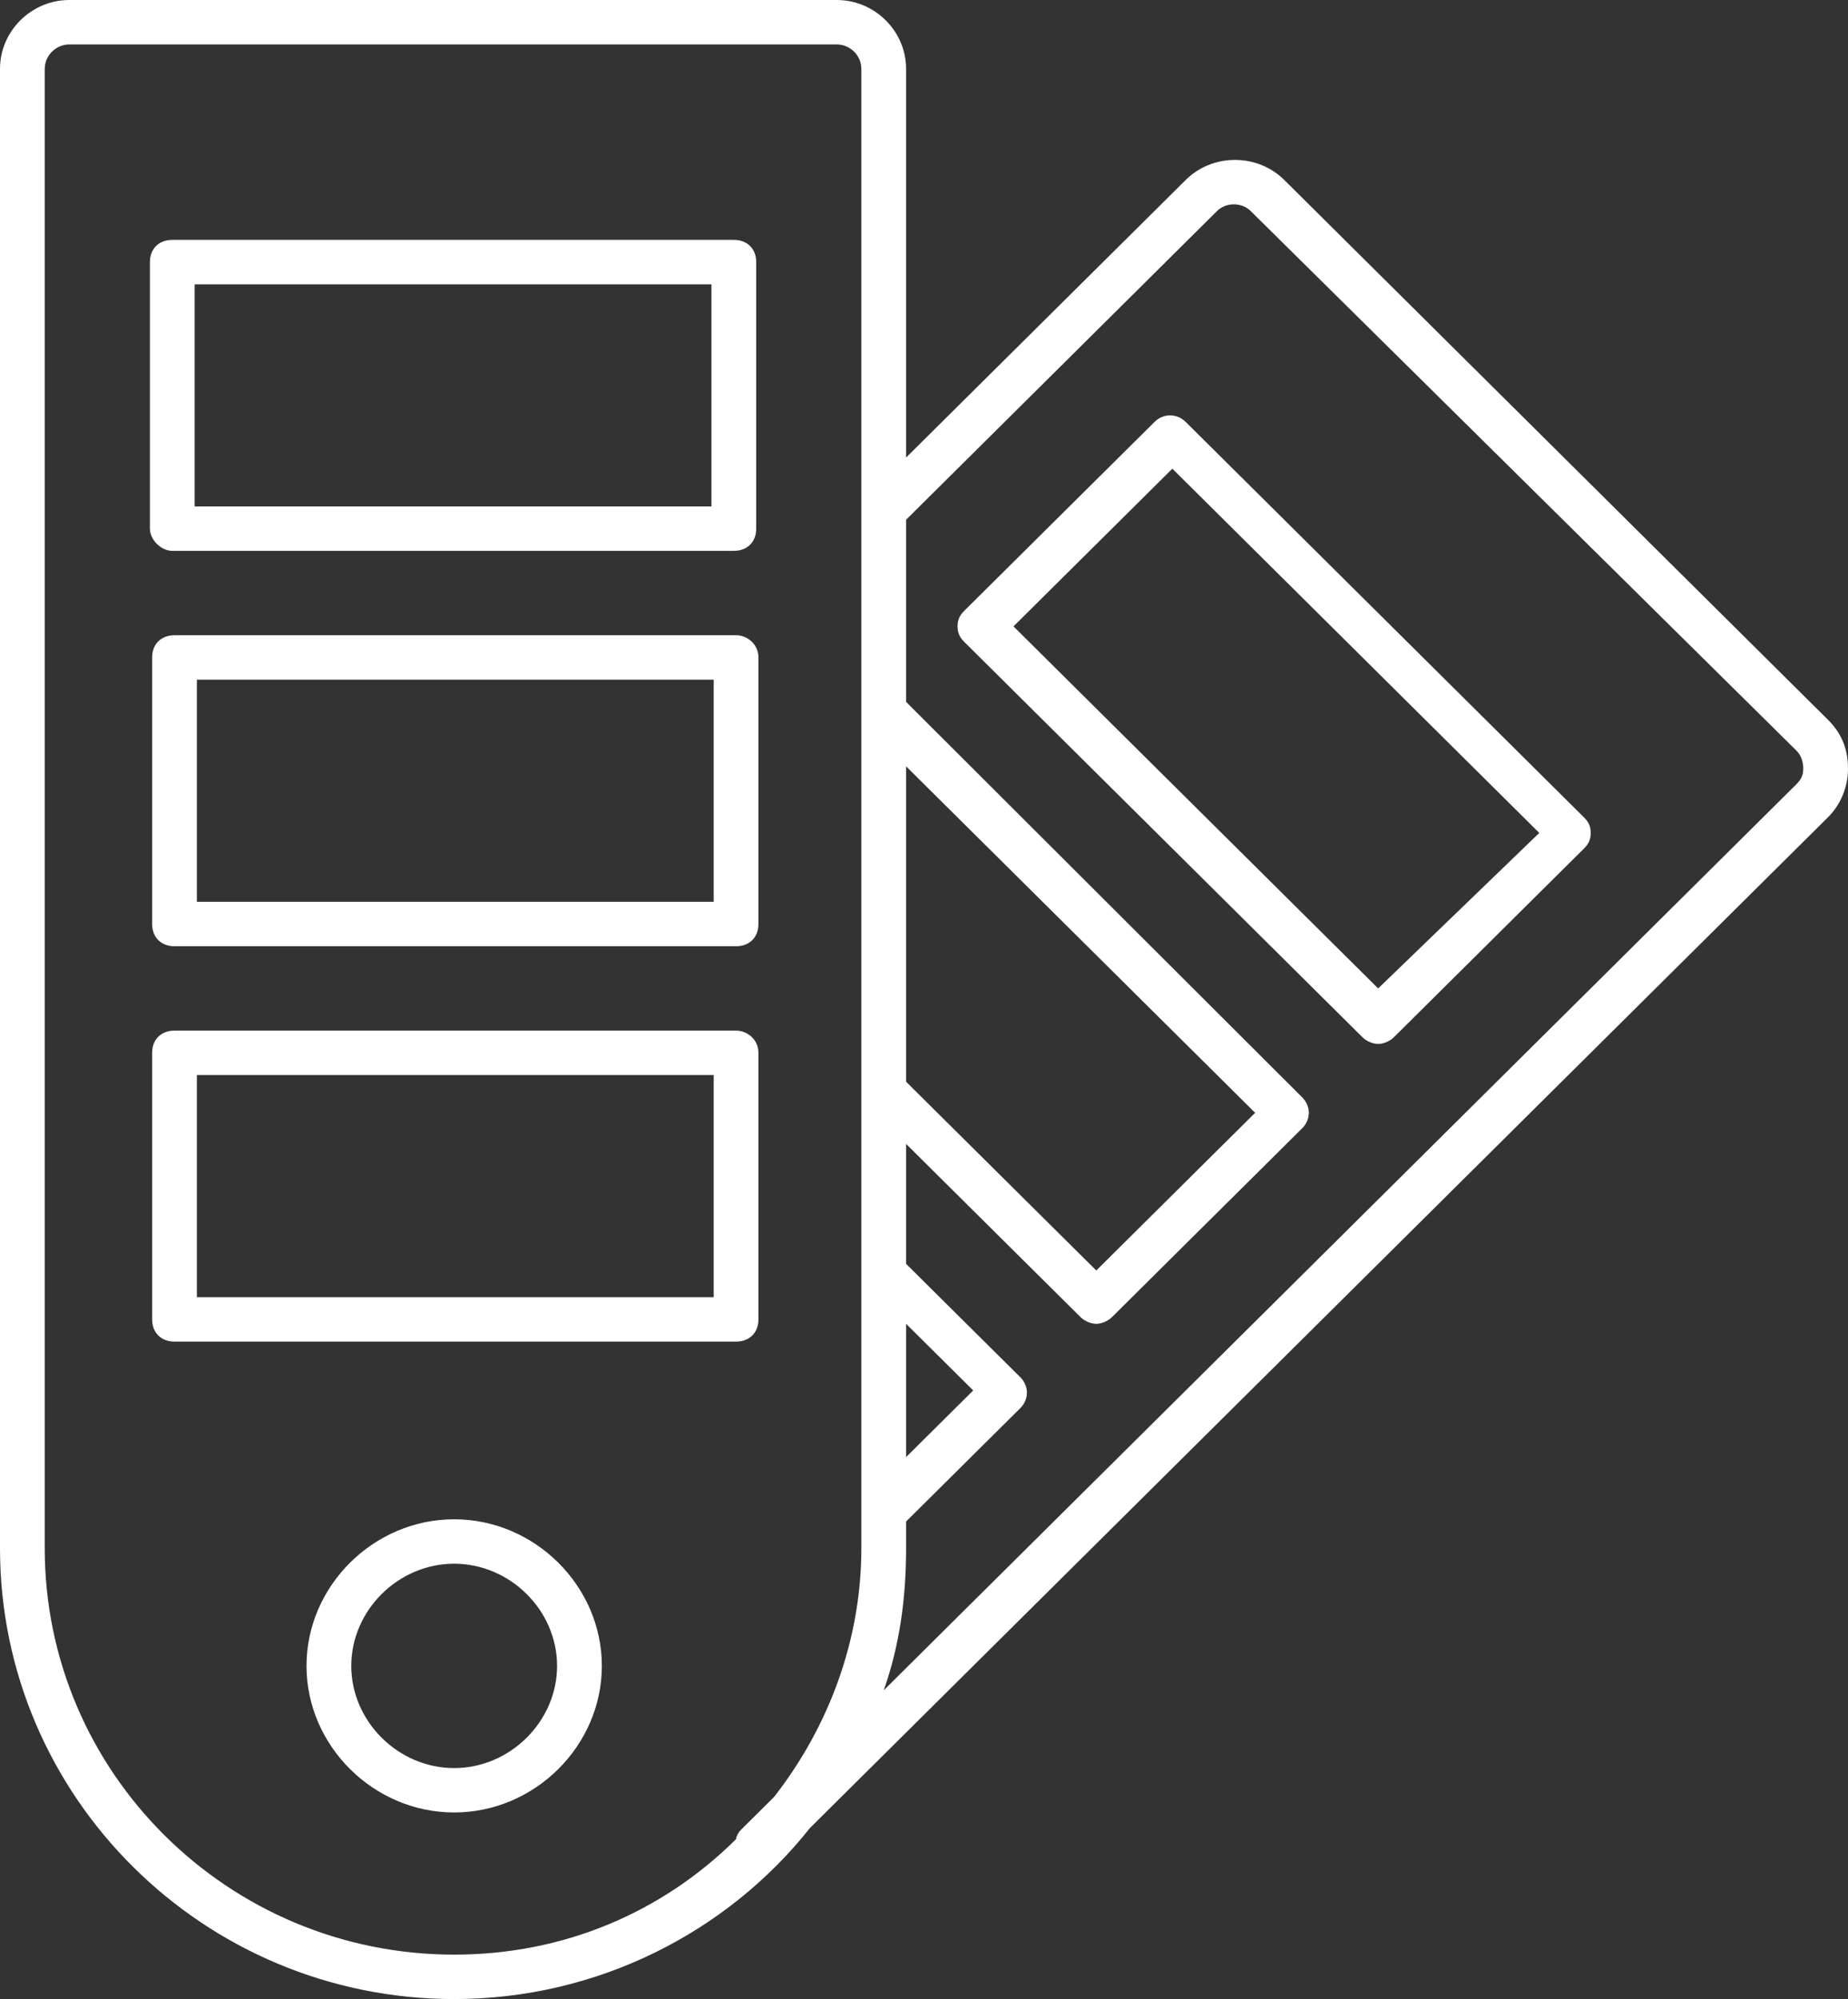
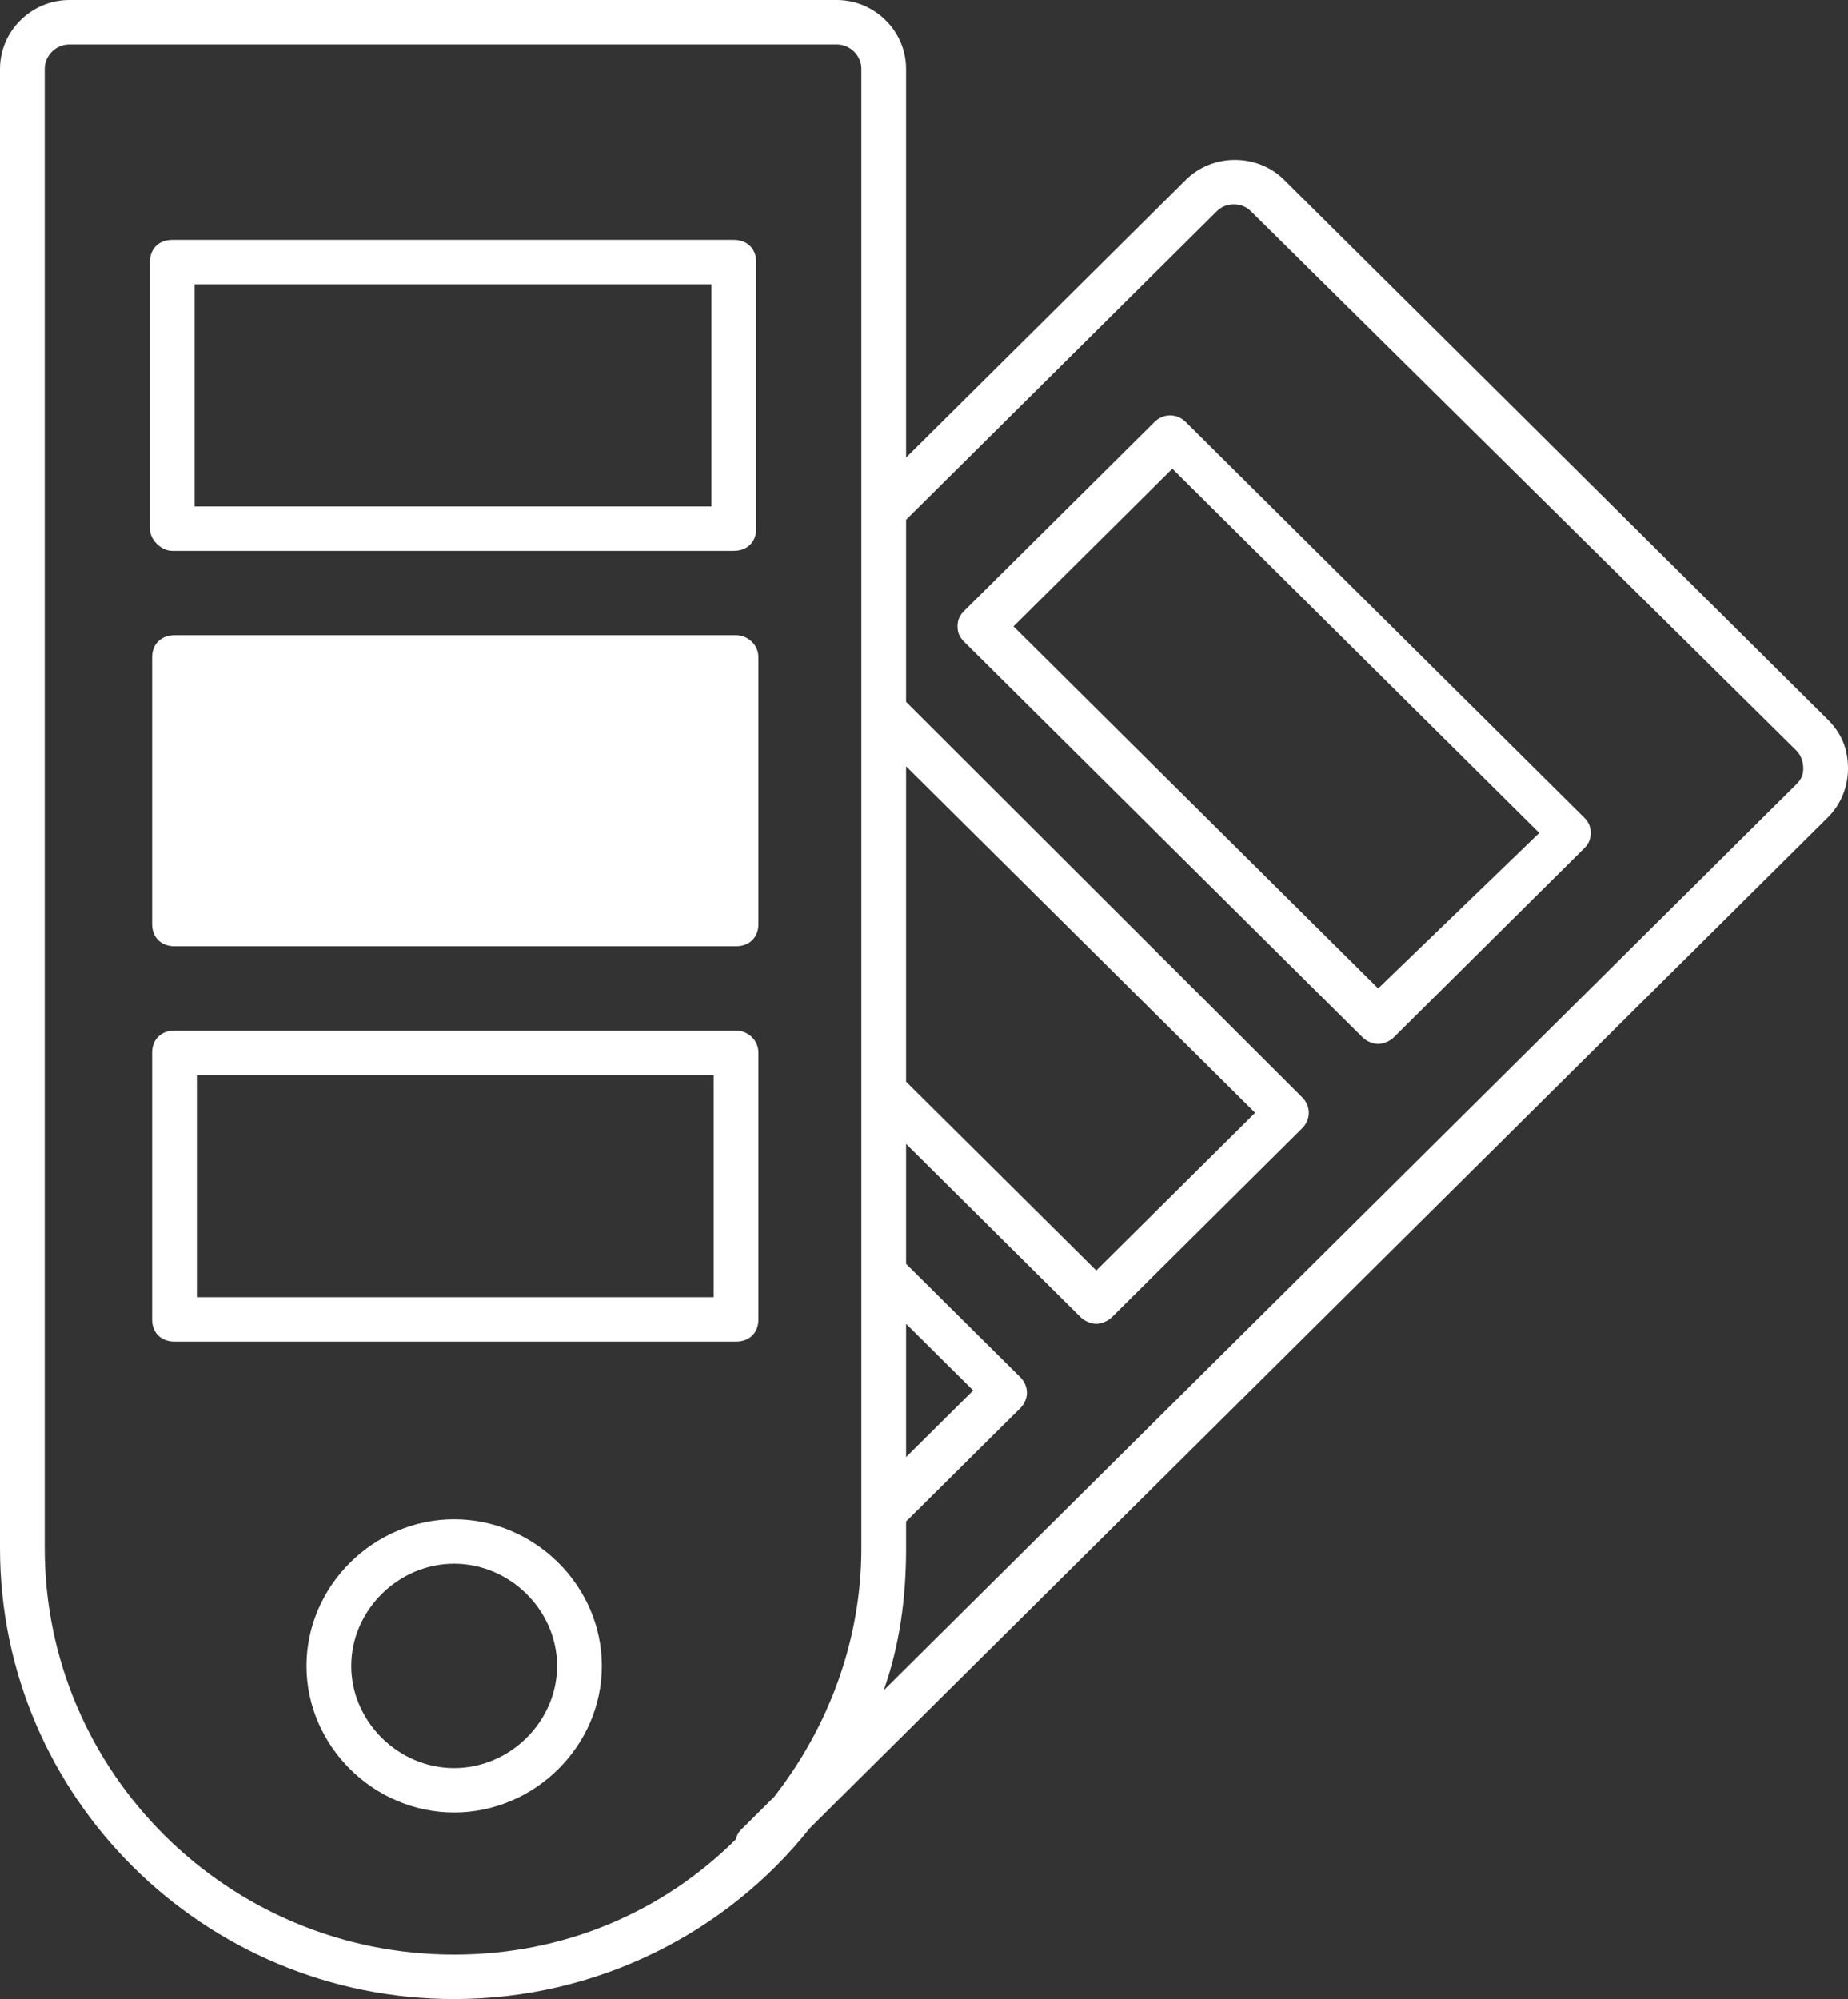
<svg xmlns="http://www.w3.org/2000/svg" preserveAspectRatio="none" width="100%" height="100%" overflow="visible" style="display: block;" viewBox="0 0 49 53" fill="none">
  <rect x="0" y="0" width="49" height="53" fill="#333333" stroke="none" />
-   <path id="swatches" d="M12.042 40.28C9.907 40.28 8.127 42.047 8.127 44.167C8.127 46.287 9.907 48.053 12.042 48.053C14.178 48.053 15.958 46.287 15.958 44.167C15.958 42.047 14.178 40.28 12.042 40.28ZM12.042 46.876C10.559 46.876 9.314 45.639 9.314 44.167C9.314 42.694 10.559 41.458 12.042 41.458C13.525 41.458 14.771 42.694 14.771 44.167C14.771 45.639 13.525 46.876 12.042 46.876ZM4.568 14.604H19.458C19.814 14.604 20.051 14.369 20.051 14.016V6.949C20.051 6.596 19.814 6.36 19.458 6.36H4.568C4.212 6.36 3.975 6.596 3.975 6.949V14.016C3.975 14.31 4.271 14.604 4.568 14.604ZM5.161 7.538H18.864V13.427H5.161V7.538ZM31.441 11.189C31.203 10.953 30.848 10.953 30.61 11.189L25.568 16.194C25.449 16.312 25.39 16.43 25.39 16.607C25.39 16.783 25.449 16.901 25.568 17.019L36.127 27.501C36.246 27.619 36.424 27.678 36.542 27.678C36.661 27.678 36.839 27.619 36.958 27.501L42 22.496C42.119 22.378 42.178 22.26 42.178 22.083C42.178 21.907 42.119 21.789 42 21.671L31.441 11.189ZM36.542 26.206L26.873 16.607L31.085 12.426L40.814 22.083L36.542 26.206ZM19.517 27.324H4.627C4.271 27.324 4.034 27.56 4.034 27.913V34.98C4.034 35.333 4.271 35.569 4.627 35.569H19.517C19.873 35.569 20.11 35.333 20.11 34.98V27.913C20.11 27.56 19.814 27.324 19.517 27.324ZM18.924 34.391H5.22V28.502H18.924V34.391ZM48.466 19.08L34.051 4.77C33.339 4.063 32.153 4.063 31.441 4.77L24.025 12.131V1.826C24.025 0.824 23.195 0 22.186 0H1.839C0.831 0 0 0.824 0 1.826V41.046C0 47.641 5.398 53 12.042 53C15.839 53 19.28 51.233 21.475 48.466L48.466 21.671C48.822 21.318 49 20.847 49 20.376C49 19.846 48.822 19.433 48.466 19.08ZM24.025 20.317L33.28 29.503L29.068 33.684L24.025 28.679V20.317ZM24.025 35.098L25.805 36.864L24.025 38.631V35.098ZM22.839 28.856V40.103V41.046C22.839 43.519 21.949 45.816 20.525 47.641L19.636 48.524C19.576 48.583 19.517 48.701 19.517 48.76C17.559 50.703 14.949 51.822 12.042 51.822C6.051 51.822 1.186 46.993 1.186 41.046V1.826C1.186 1.472 1.483 1.178 1.839 1.178H22.186C22.542 1.178 22.839 1.472 22.839 1.826V28.856ZM47.636 20.788L23.432 44.814C23.848 43.637 24.025 42.4 24.025 41.046V40.339L27.051 37.336C27.288 37.1 27.288 36.747 27.051 36.511L24.025 33.508V30.328L28.652 34.921C28.771 35.039 28.949 35.098 29.068 35.098C29.186 35.098 29.364 35.039 29.483 34.921L34.525 29.916C34.763 29.68 34.763 29.327 34.525 29.091L24.025 18.609V13.78L32.271 5.594C32.508 5.359 32.924 5.359 33.161 5.594L47.636 19.904C47.754 20.022 47.814 20.199 47.814 20.376C47.814 20.552 47.754 20.67 47.636 20.788ZM19.517 16.842H4.627C4.271 16.842 4.034 17.078 4.034 17.431V24.498C4.034 24.851 4.271 25.087 4.627 25.087H19.517C19.873 25.087 20.11 24.851 20.11 24.498V17.431C20.11 17.078 19.814 16.842 19.517 16.842ZM18.924 23.909H5.22V18.02H18.924V23.909Z" fill="white" />
+   <path id="swatches" d="M12.042 40.28C9.907 40.28 8.127 42.047 8.127 44.167C8.127 46.287 9.907 48.053 12.042 48.053C14.178 48.053 15.958 46.287 15.958 44.167C15.958 42.047 14.178 40.28 12.042 40.28ZM12.042 46.876C10.559 46.876 9.314 45.639 9.314 44.167C9.314 42.694 10.559 41.458 12.042 41.458C13.525 41.458 14.771 42.694 14.771 44.167C14.771 45.639 13.525 46.876 12.042 46.876ZM4.568 14.604H19.458C19.814 14.604 20.051 14.369 20.051 14.016V6.949C20.051 6.596 19.814 6.36 19.458 6.36H4.568C4.212 6.36 3.975 6.596 3.975 6.949V14.016C3.975 14.31 4.271 14.604 4.568 14.604ZM5.161 7.538H18.864V13.427H5.161V7.538ZM31.441 11.189C31.203 10.953 30.848 10.953 30.61 11.189L25.568 16.194C25.449 16.312 25.39 16.43 25.39 16.607C25.39 16.783 25.449 16.901 25.568 17.019L36.127 27.501C36.246 27.619 36.424 27.678 36.542 27.678C36.661 27.678 36.839 27.619 36.958 27.501L42 22.496C42.119 22.378 42.178 22.26 42.178 22.083C42.178 21.907 42.119 21.789 42 21.671L31.441 11.189ZM36.542 26.206L26.873 16.607L31.085 12.426L40.814 22.083L36.542 26.206ZM19.517 27.324H4.627C4.271 27.324 4.034 27.56 4.034 27.913V34.98C4.034 35.333 4.271 35.569 4.627 35.569H19.517C19.873 35.569 20.11 35.333 20.11 34.98V27.913C20.11 27.56 19.814 27.324 19.517 27.324ZM18.924 34.391H5.22V28.502H18.924V34.391ZM48.466 19.08L34.051 4.77C33.339 4.063 32.153 4.063 31.441 4.77L24.025 12.131V1.826C24.025 0.824 23.195 0 22.186 0H1.839C0.831 0 0 0.824 0 1.826V41.046C0 47.641 5.398 53 12.042 53C15.839 53 19.28 51.233 21.475 48.466L48.466 21.671C48.822 21.318 49 20.847 49 20.376C49 19.846 48.822 19.433 48.466 19.08ZM24.025 20.317L33.28 29.503L29.068 33.684L24.025 28.679V20.317ZM24.025 35.098L25.805 36.864L24.025 38.631V35.098ZM22.839 28.856V40.103V41.046C22.839 43.519 21.949 45.816 20.525 47.641L19.636 48.524C19.576 48.583 19.517 48.701 19.517 48.76C17.559 50.703 14.949 51.822 12.042 51.822C6.051 51.822 1.186 46.993 1.186 41.046V1.826C1.186 1.472 1.483 1.178 1.839 1.178H22.186C22.542 1.178 22.839 1.472 22.839 1.826V28.856ZM47.636 20.788L23.432 44.814C23.848 43.637 24.025 42.4 24.025 41.046V40.339L27.051 37.336C27.288 37.1 27.288 36.747 27.051 36.511L24.025 33.508V30.328L28.652 34.921C28.771 35.039 28.949 35.098 29.068 35.098C29.186 35.098 29.364 35.039 29.483 34.921L34.525 29.916C34.763 29.68 34.763 29.327 34.525 29.091L24.025 18.609V13.78L32.271 5.594C32.508 5.359 32.924 5.359 33.161 5.594L47.636 19.904C47.754 20.022 47.814 20.199 47.814 20.376C47.814 20.552 47.754 20.67 47.636 20.788ZM19.517 16.842H4.627C4.271 16.842 4.034 17.078 4.034 17.431V24.498C4.034 24.851 4.271 25.087 4.627 25.087H19.517C19.873 25.087 20.11 24.851 20.11 24.498V17.431C20.11 17.078 19.814 16.842 19.517 16.842ZM18.924 23.909H5.22V18.02V23.909Z" fill="white" />
</svg>